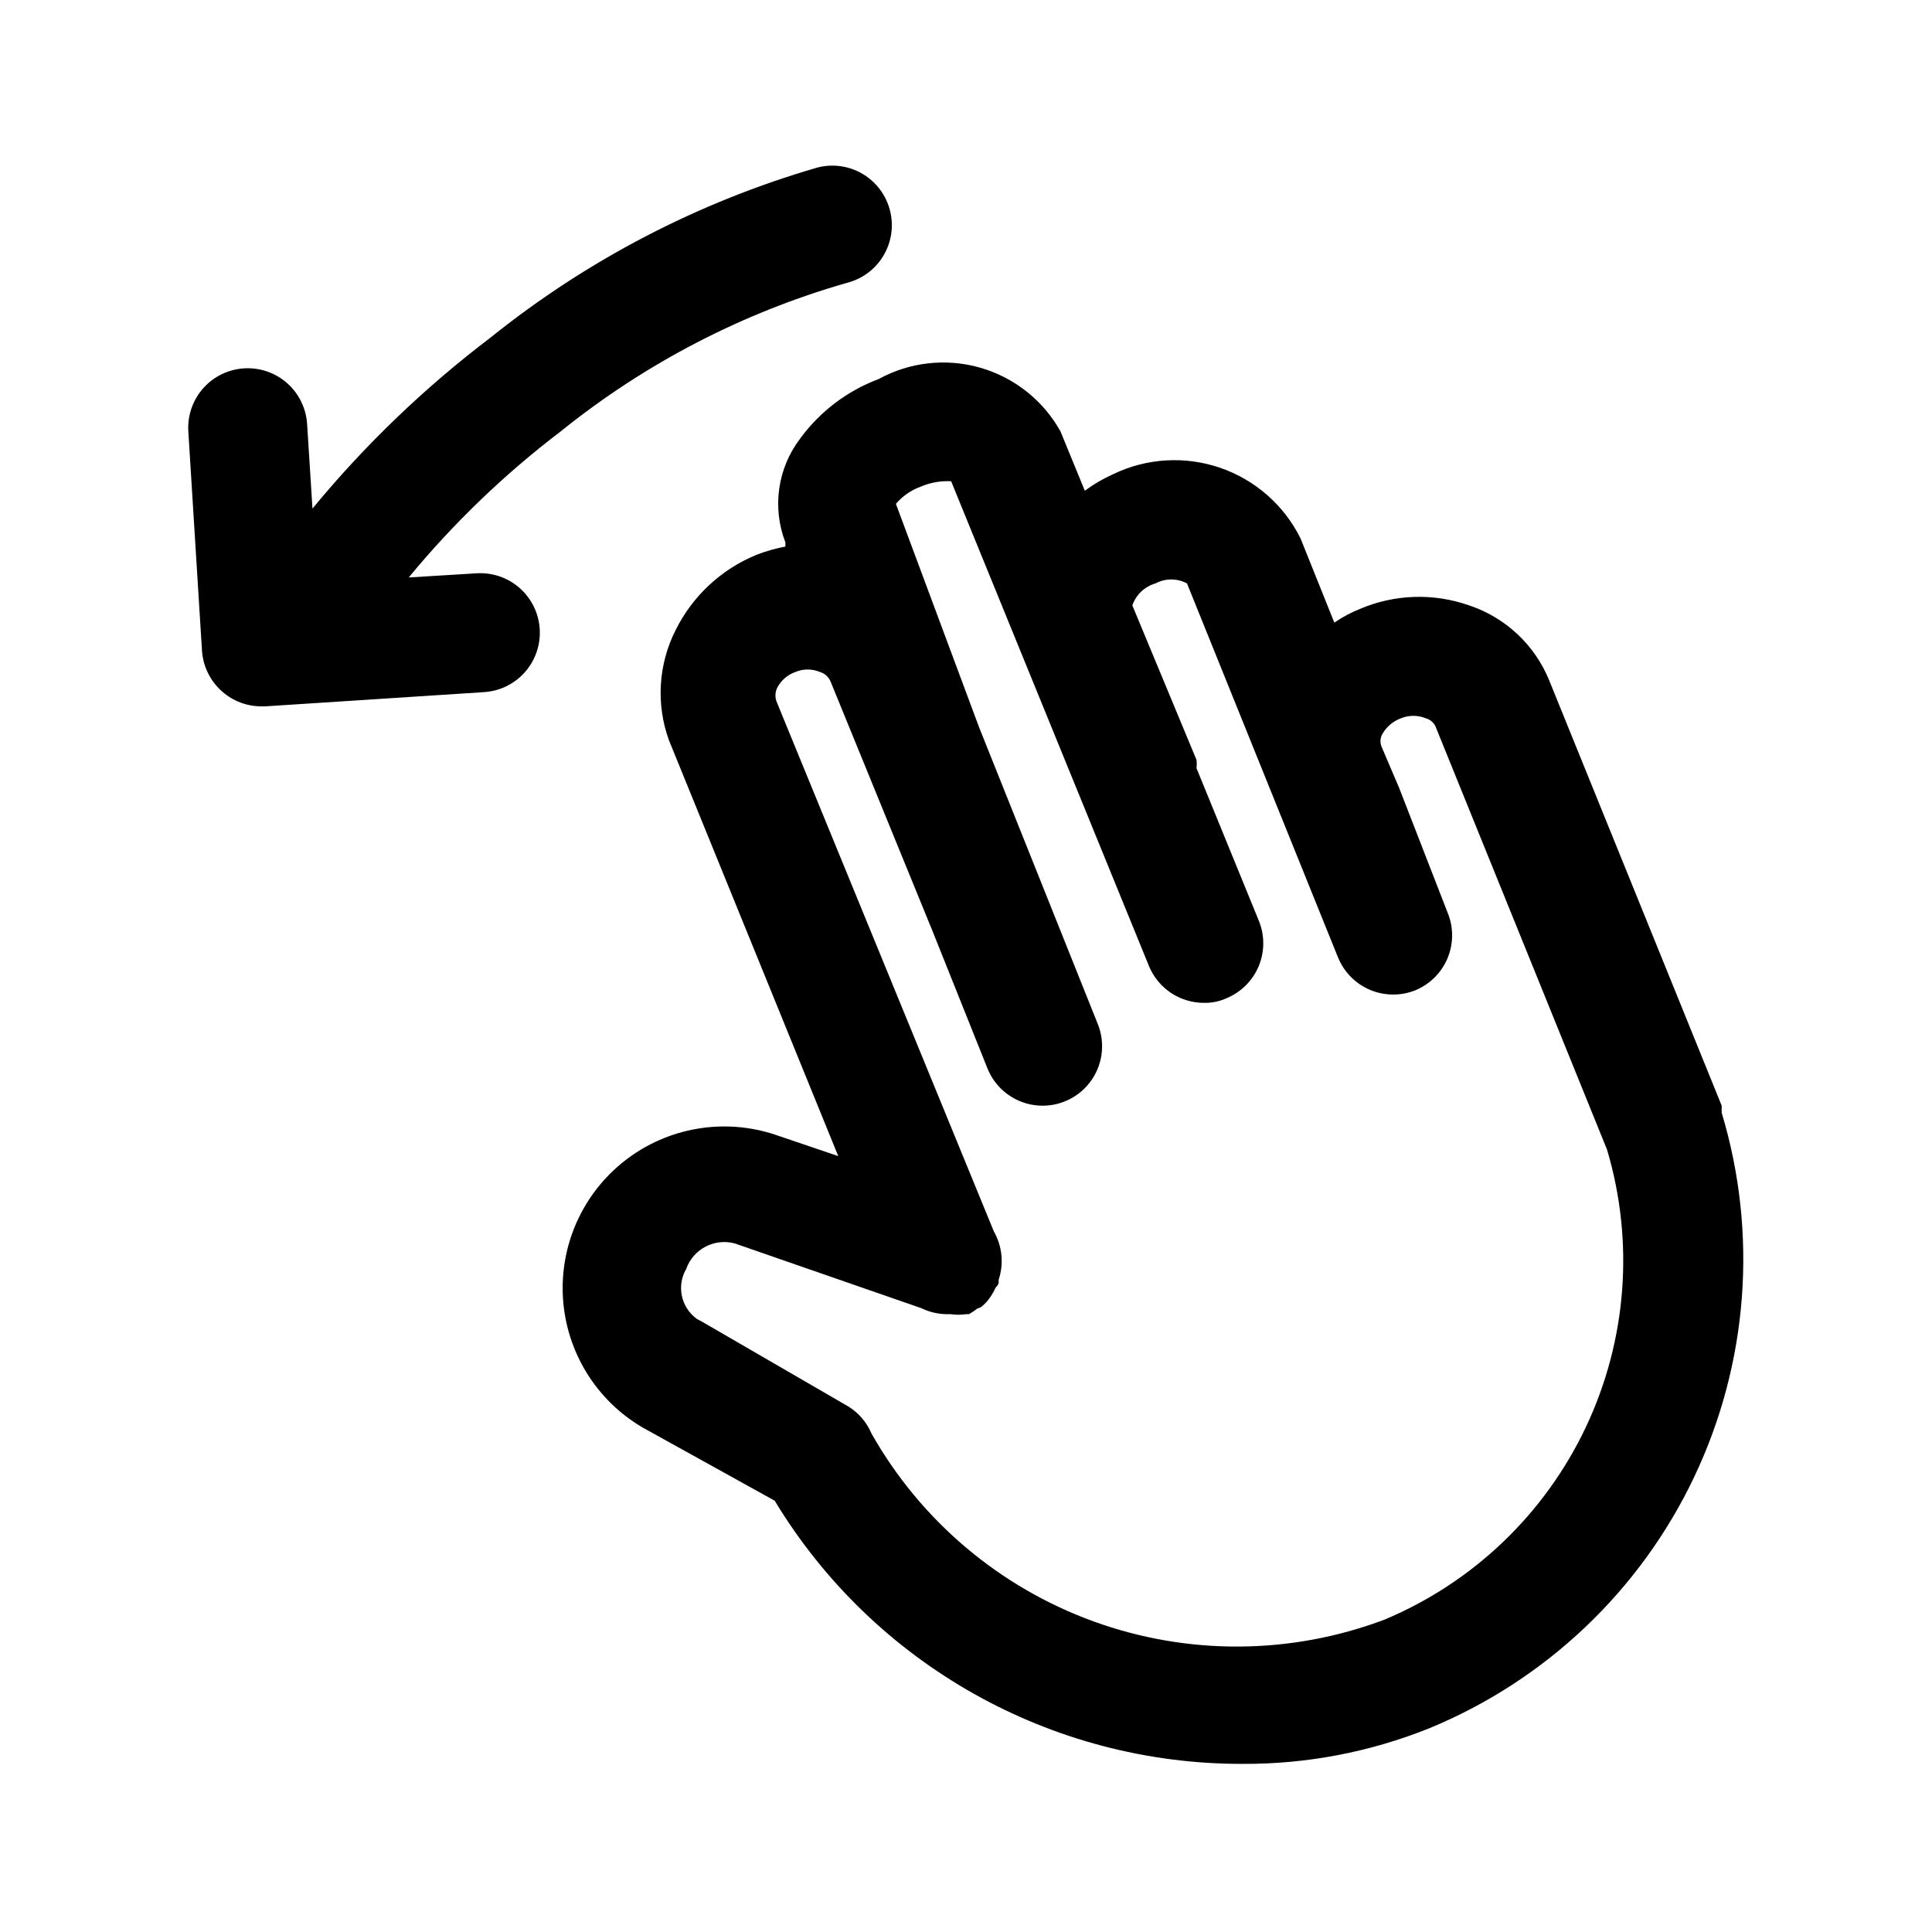
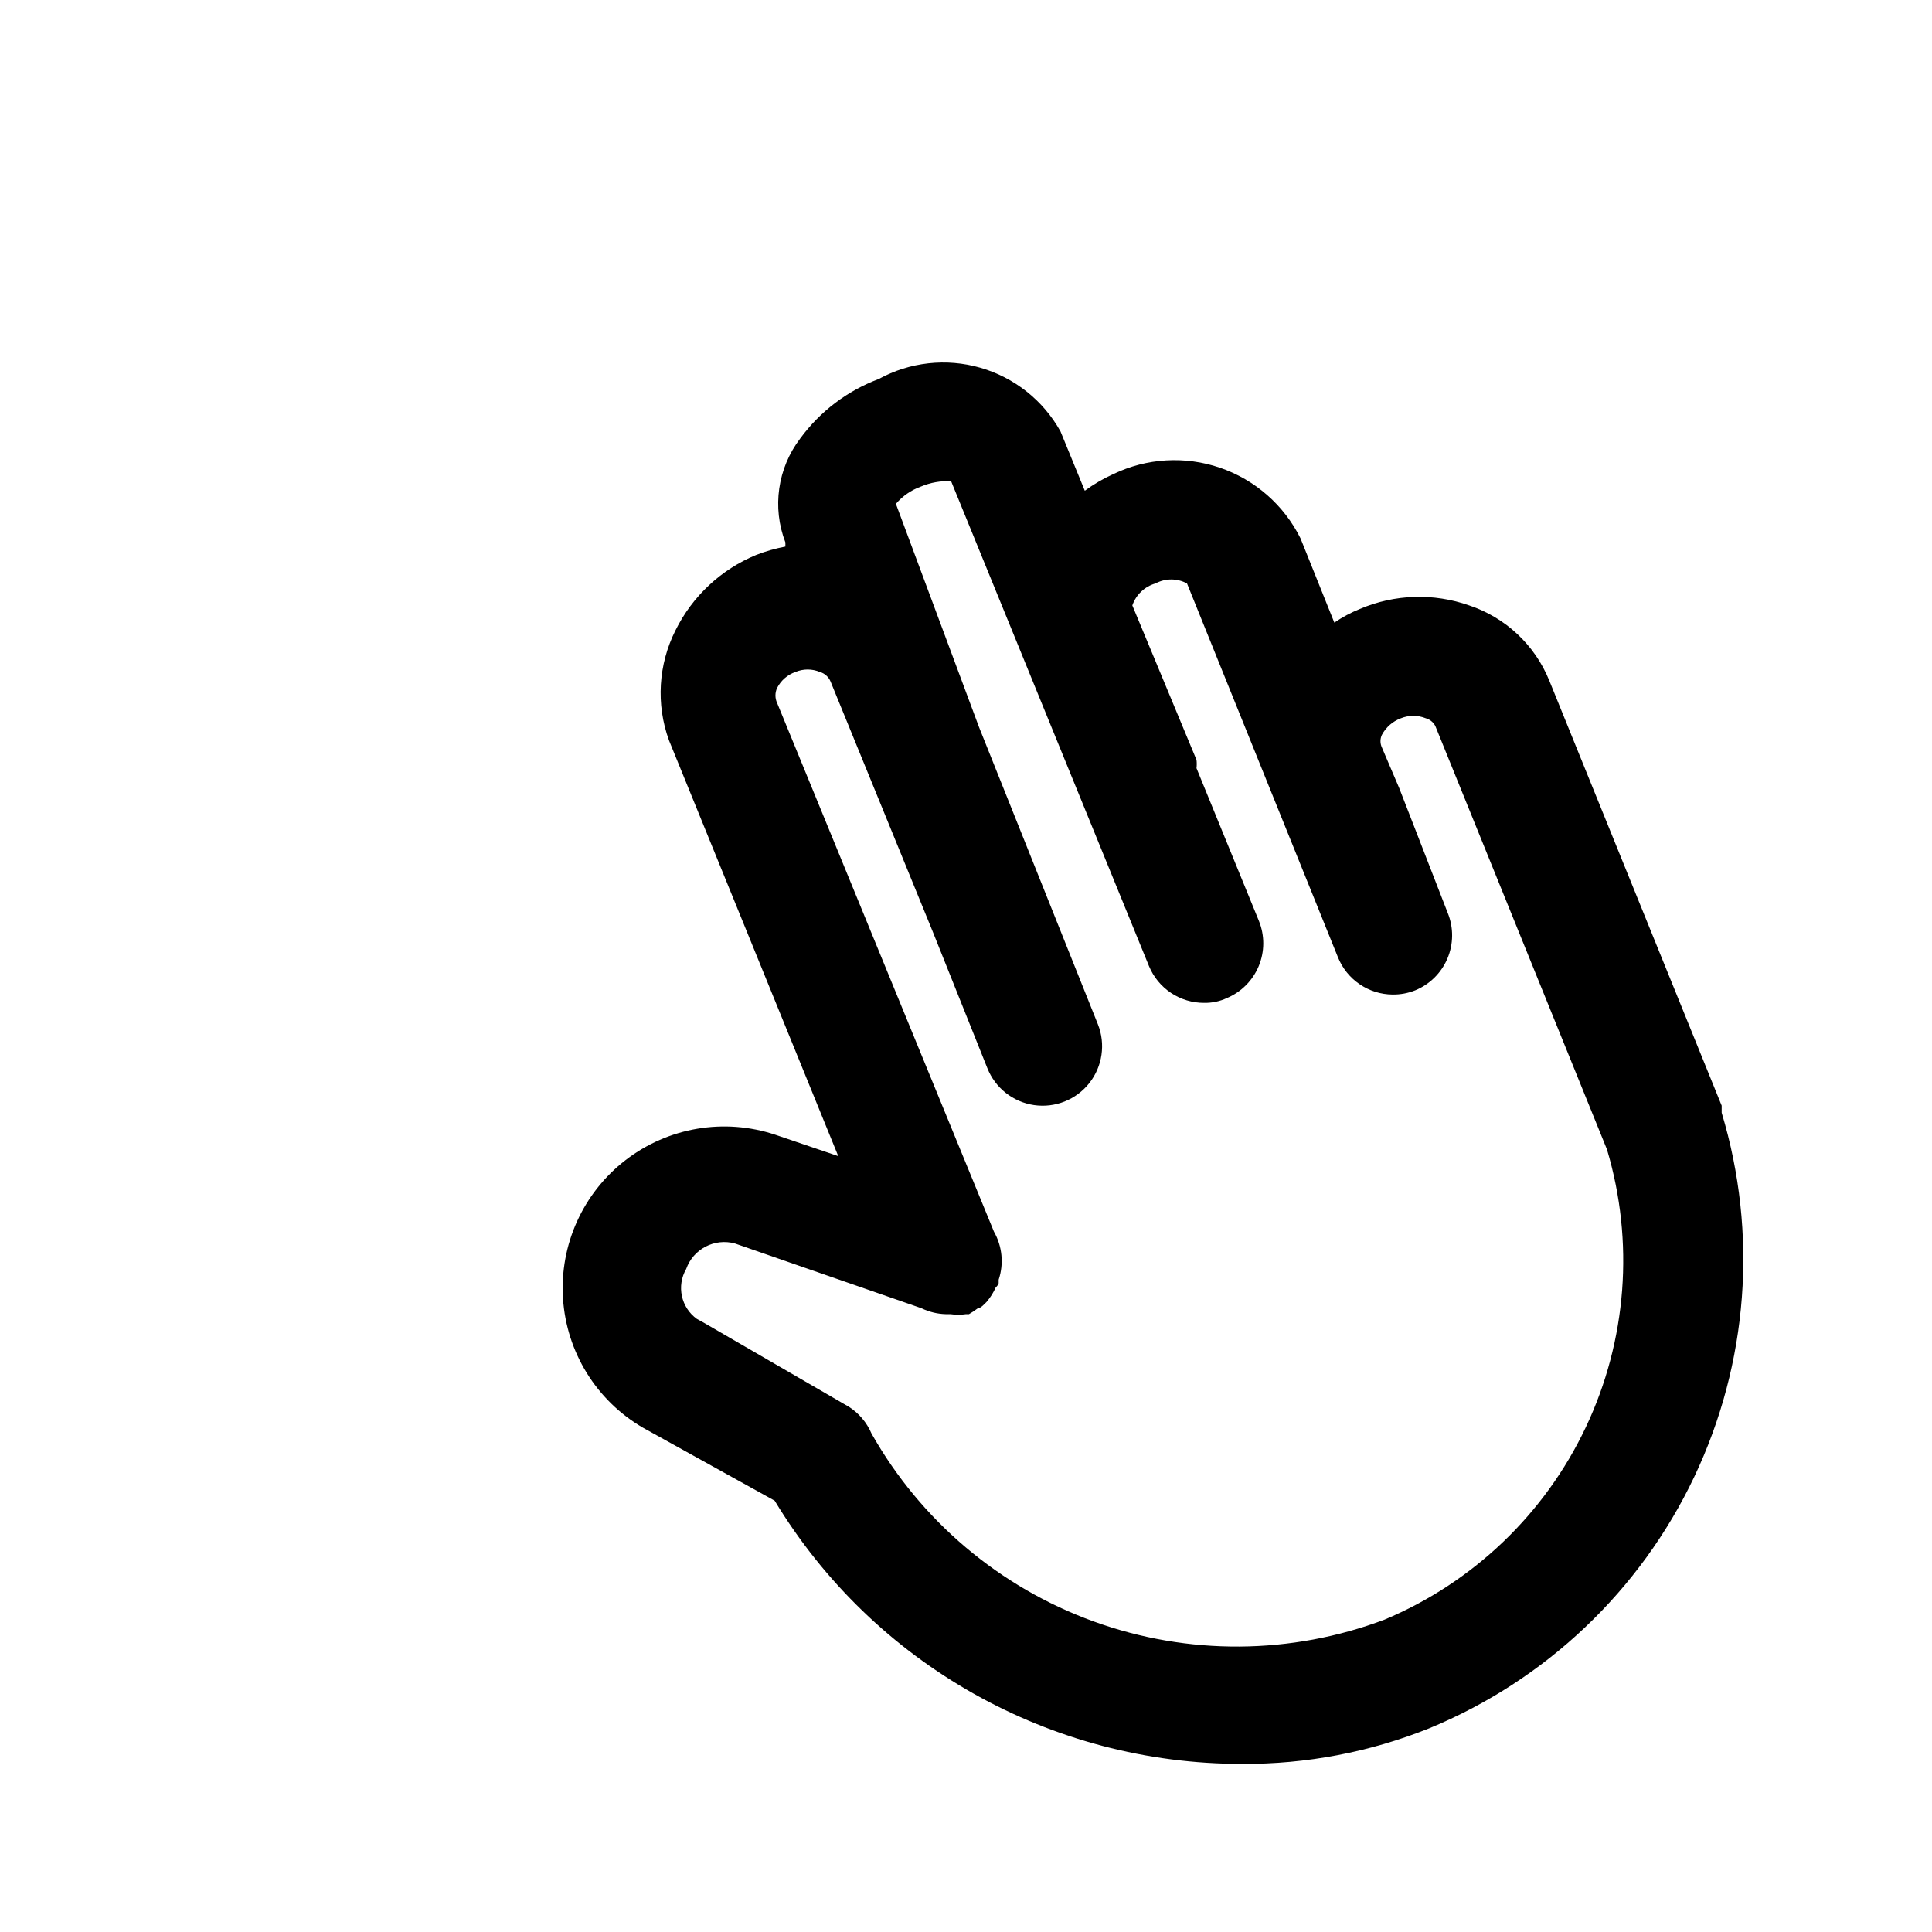
<svg xmlns="http://www.w3.org/2000/svg" fill="#000000" width="800px" height="800px" version="1.1" viewBox="144 144 512 512">
  <g>
-     <path d="m292.62 258.3c22.41-18.059 48.215-31.441 75.887-39.359 4.055-1.035 7.527-3.644 9.652-7.25 2.129-3.606 2.734-7.906 1.684-11.957-1.039-4.055-3.648-7.527-7.254-9.656-3.602-2.125-7.906-2.731-11.957-1.68-31.547 9.156-60.977 24.457-86.59 45.027-17.449 13.234-33.301 28.449-47.234 45.344l-1.414-22.355c-0.34-5.625-3.652-10.645-8.691-13.164-5.039-2.519-11.043-2.16-15.746 0.945-4.699 3.106-7.391 8.48-7.051 14.105l3.621 58.094v0.004c0.262 4.188 2.191 8.102 5.352 10.863 2.871 2.531 6.562 3.93 10.391 3.934h0.945l58.094-3.777c5.625-0.363 10.629-3.703 13.125-8.758 2.496-5.055 2.106-11.055-1.023-15.742-3.129-4.691-8.523-7.352-14.148-6.988l-17.949 1.102h0.004c11.895-14.422 25.418-27.418 40.305-38.73z" />
    <path d="m600.26 438.89v-1.891l-45.656-112.57c-3.812-9.457-11.582-16.766-21.254-19.992-9.438-3.32-19.773-2.984-28.969 0.941-2.383 0.957-4.656 2.172-6.769 3.621l-8.973-22.355h-0.004c-4.371-8.785-12.023-15.496-21.305-18.68-9.285-3.18-19.445-2.578-28.289 1.676-2.668 1.199-5.199 2.68-7.555 4.41l-6.453-15.742-0.004-0.004c-4.578-8.199-12.211-14.254-21.234-16.852-9.023-2.594-18.707-1.516-26.941 3-8.312 3.113-15.531 8.586-20.781 15.742-6.016 7.875-7.504 18.309-3.938 27.551v1.102c-2.633 0.496-5.219 1.234-7.715 2.207-9.328 3.844-16.938 10.949-21.41 19.992-4.562 9.059-5.188 19.594-1.734 29.129l44.871 110.21-16.688-5.668c-13.52-4.5-28.391-1.98-39.676 6.723-11.285 8.699-17.5 22.441-16.586 36.664 0.918 14.219 8.844 27.051 21.152 34.23l34.949 19.367c26.223 43.363 73.234 69.824 123.91 69.746 16.988 0.098 33.832-3.113 49.594-9.445 30.852-12.727 55.871-36.473 70.188-66.617 14.316-30.148 16.91-64.539 7.273-96.492zm-89.27 134.3c-24.82 9.375-52.18 9.559-77.129 0.52-24.945-9.035-45.84-26.699-58.898-49.801-1.238-2.906-3.32-5.375-5.981-7.082l-38.574-22.359-1.73-0.945v0.004c-4.203-3.027-5.43-8.746-2.836-13.227 1.867-5.289 7.496-8.242 12.91-6.769l49.438 17.16c2.016 0.98 4.215 1.516 6.453 1.574h1.262c1.355 0.211 2.734 0.211 4.094 0h0.789-0.004c0.824-0.469 1.613-0.996 2.363-1.574 0.789 0 1.73-1.102 2.363-1.73h-0.004c0.965-1.141 1.758-2.414 2.363-3.781 0.348-0.297 0.617-0.676 0.785-1.102v-0.945 0.004c1.41-4.238 0.949-8.875-1.258-12.754l-57.465-140.12c-0.574-1.25-0.574-2.688 0-3.938 1.016-1.996 2.766-3.519 4.879-4.25 2.066-0.867 4.391-0.867 6.457 0 1.273 0.367 2.316 1.293 2.832 2.519l27.078 66.281 14.484 36.211h0.004c2.078 5.231 6.793 8.953 12.363 9.77 5.57 0.812 11.152-1.41 14.645-5.828 3.488-4.418 4.356-10.359 2.273-15.594l-31.488-78.719-22.039-59.195c1.77-2.07 4.051-3.644 6.609-4.566 2.535-1.082 5.281-1.566 8.031-1.418l52.426 128.47c1.191 2.898 3.223 5.375 5.832 7.117 2.609 1.738 5.676 2.66 8.812 2.644 2.062 0.035 4.109-0.395 5.981-1.262 3.832-1.602 6.871-4.652 8.465-8.484 1.59-3.832 1.605-8.141 0.039-11.984l-16.531-40.461c0.09-0.73 0.09-1.473 0-2.203l-17.004-40.934c0.969-2.832 3.262-5.008 6.141-5.828 2.606-1.398 5.738-1.398 8.344 0l39.988 99.031c1.16 2.906 3.152 5.398 5.734 7.164 2.578 1.77 5.625 2.727 8.75 2.754 2.047 0.027 4.082-0.348 5.984-1.102 3.856-1.57 6.934-4.609 8.559-8.445 1.621-3.836 1.66-8.16 0.102-12.023l-12.91-33.219-4.566-10.707c-0.484-1.047-0.484-2.254 0-3.305 1.086-2.035 2.875-3.602 5.039-4.406 2.121-0.859 4.492-0.859 6.613 0 1.082 0.305 1.996 1.043 2.516 2.043l45.5 112.25v0.004c7.266 24.363 5.273 50.555-5.598 73.539-10.867 22.988-29.844 41.148-53.285 50.996z" />
  </g>
</svg>